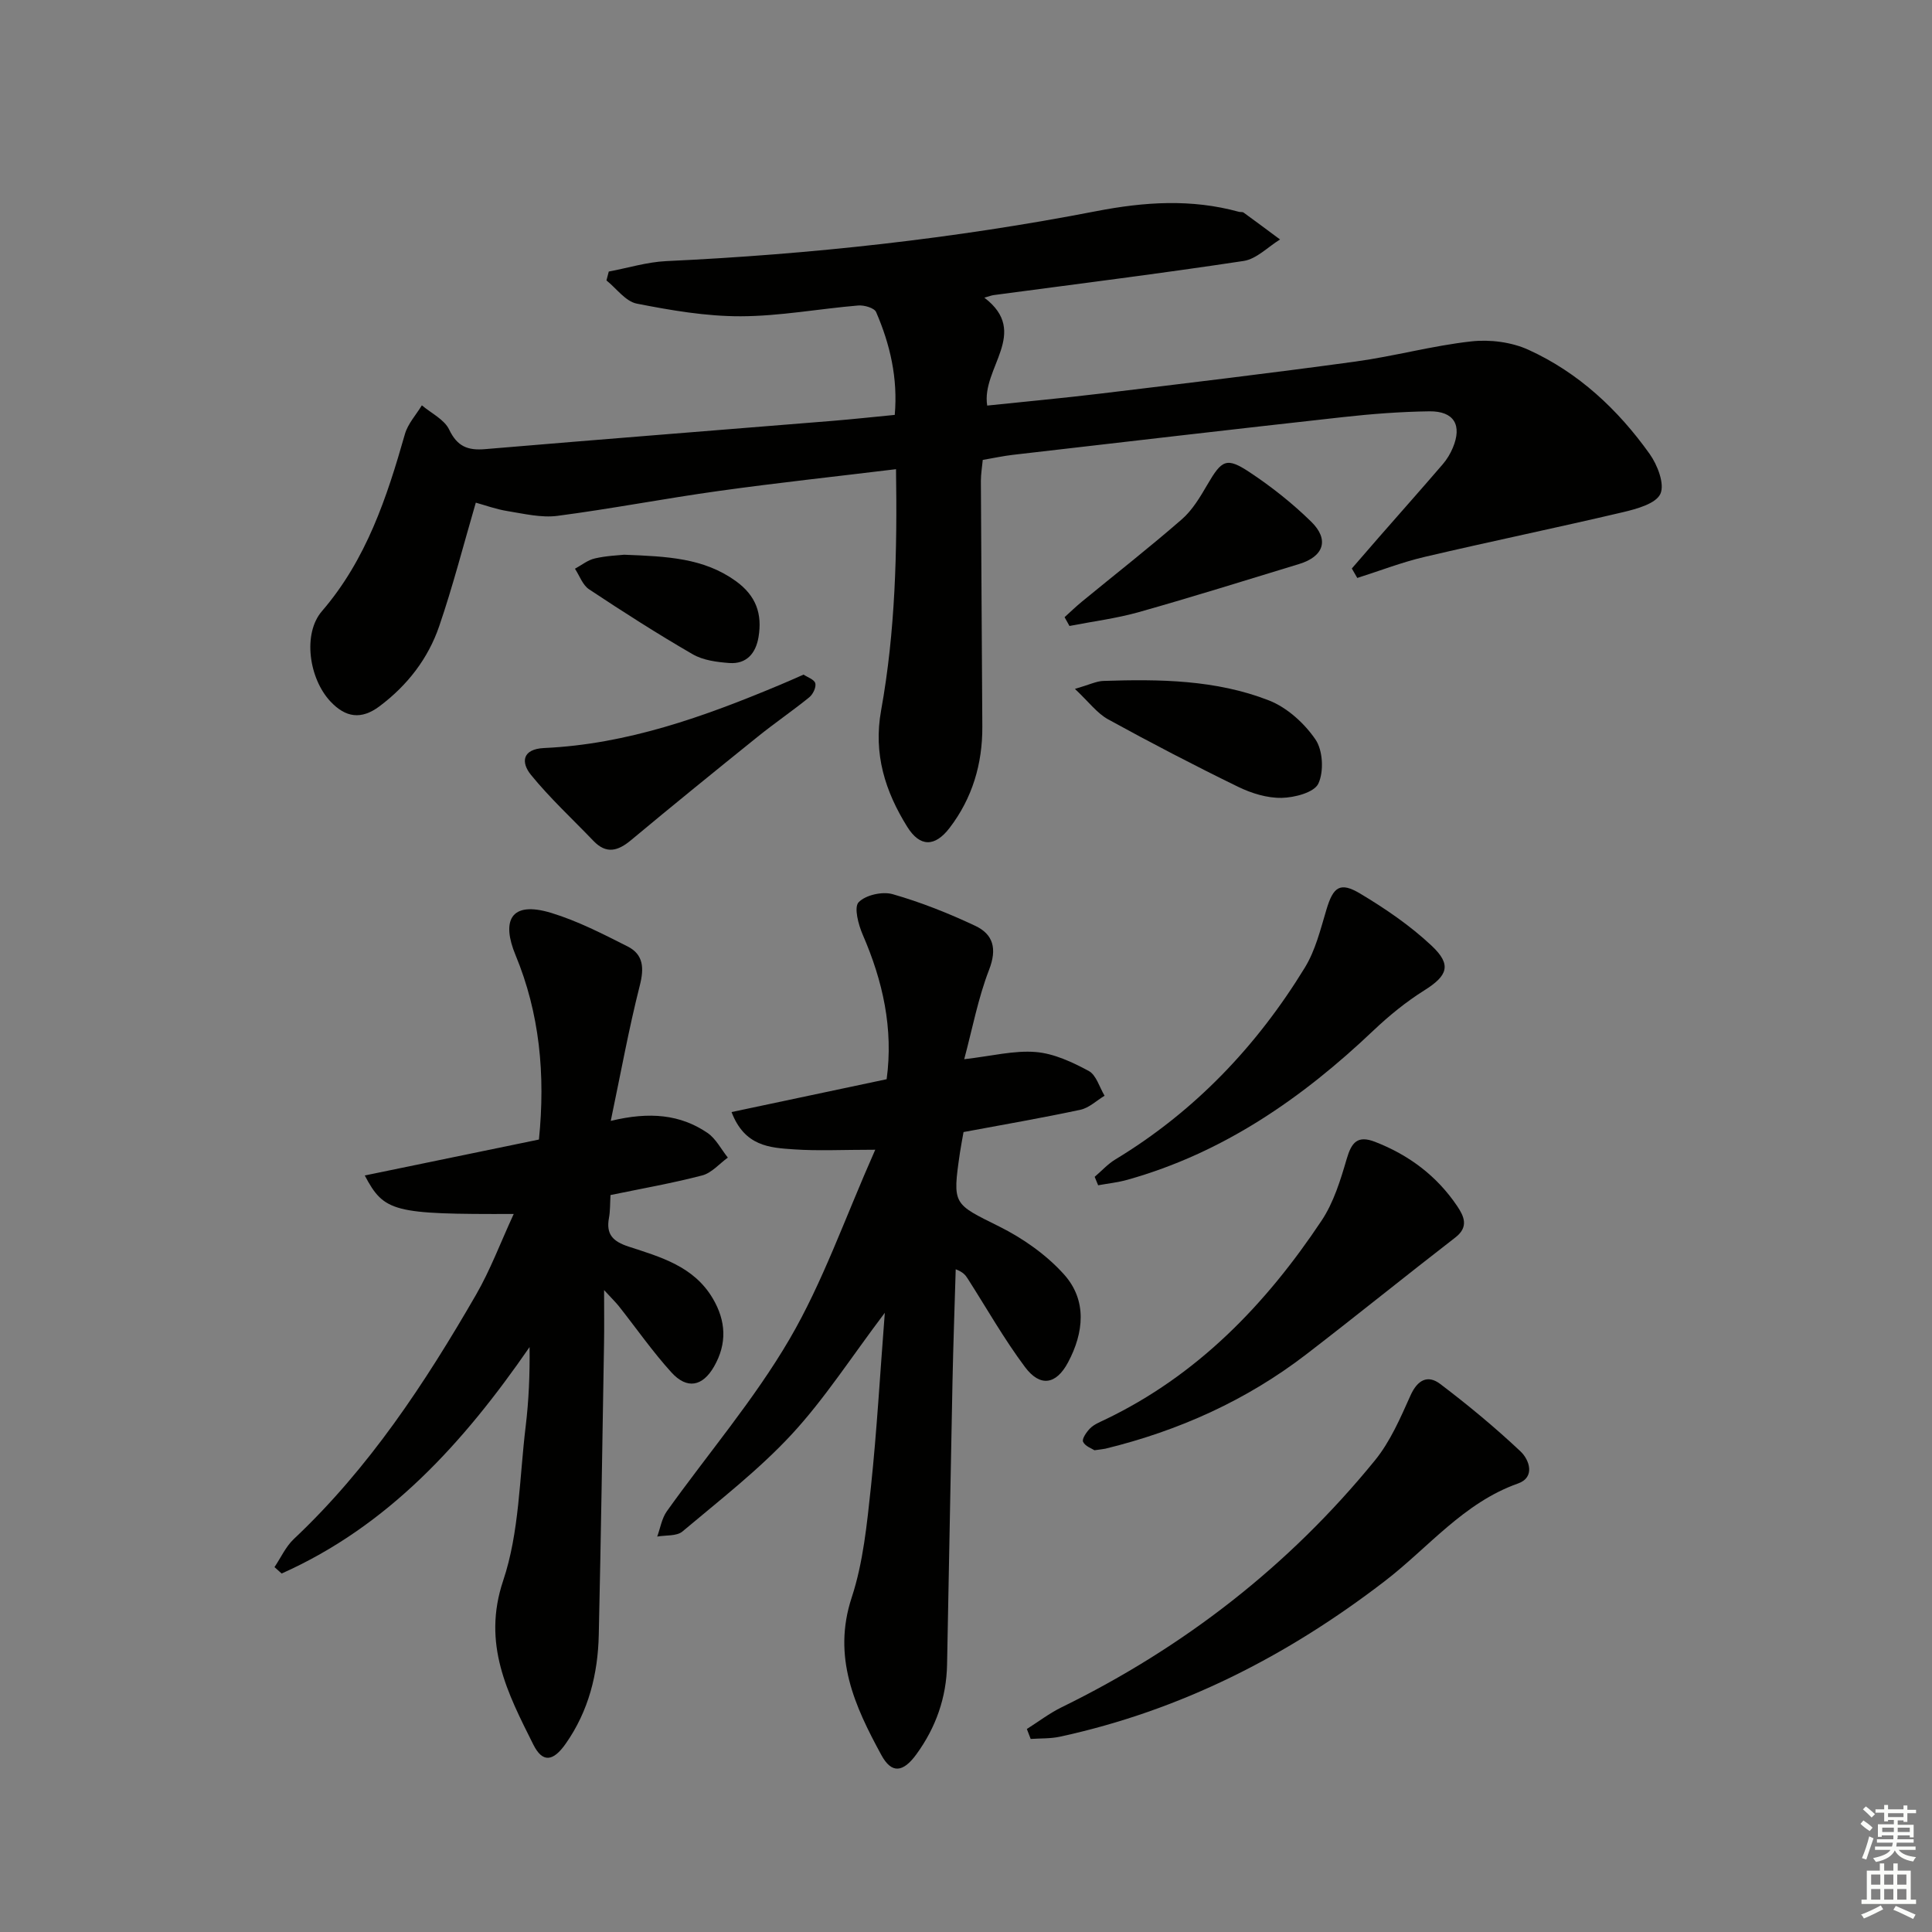
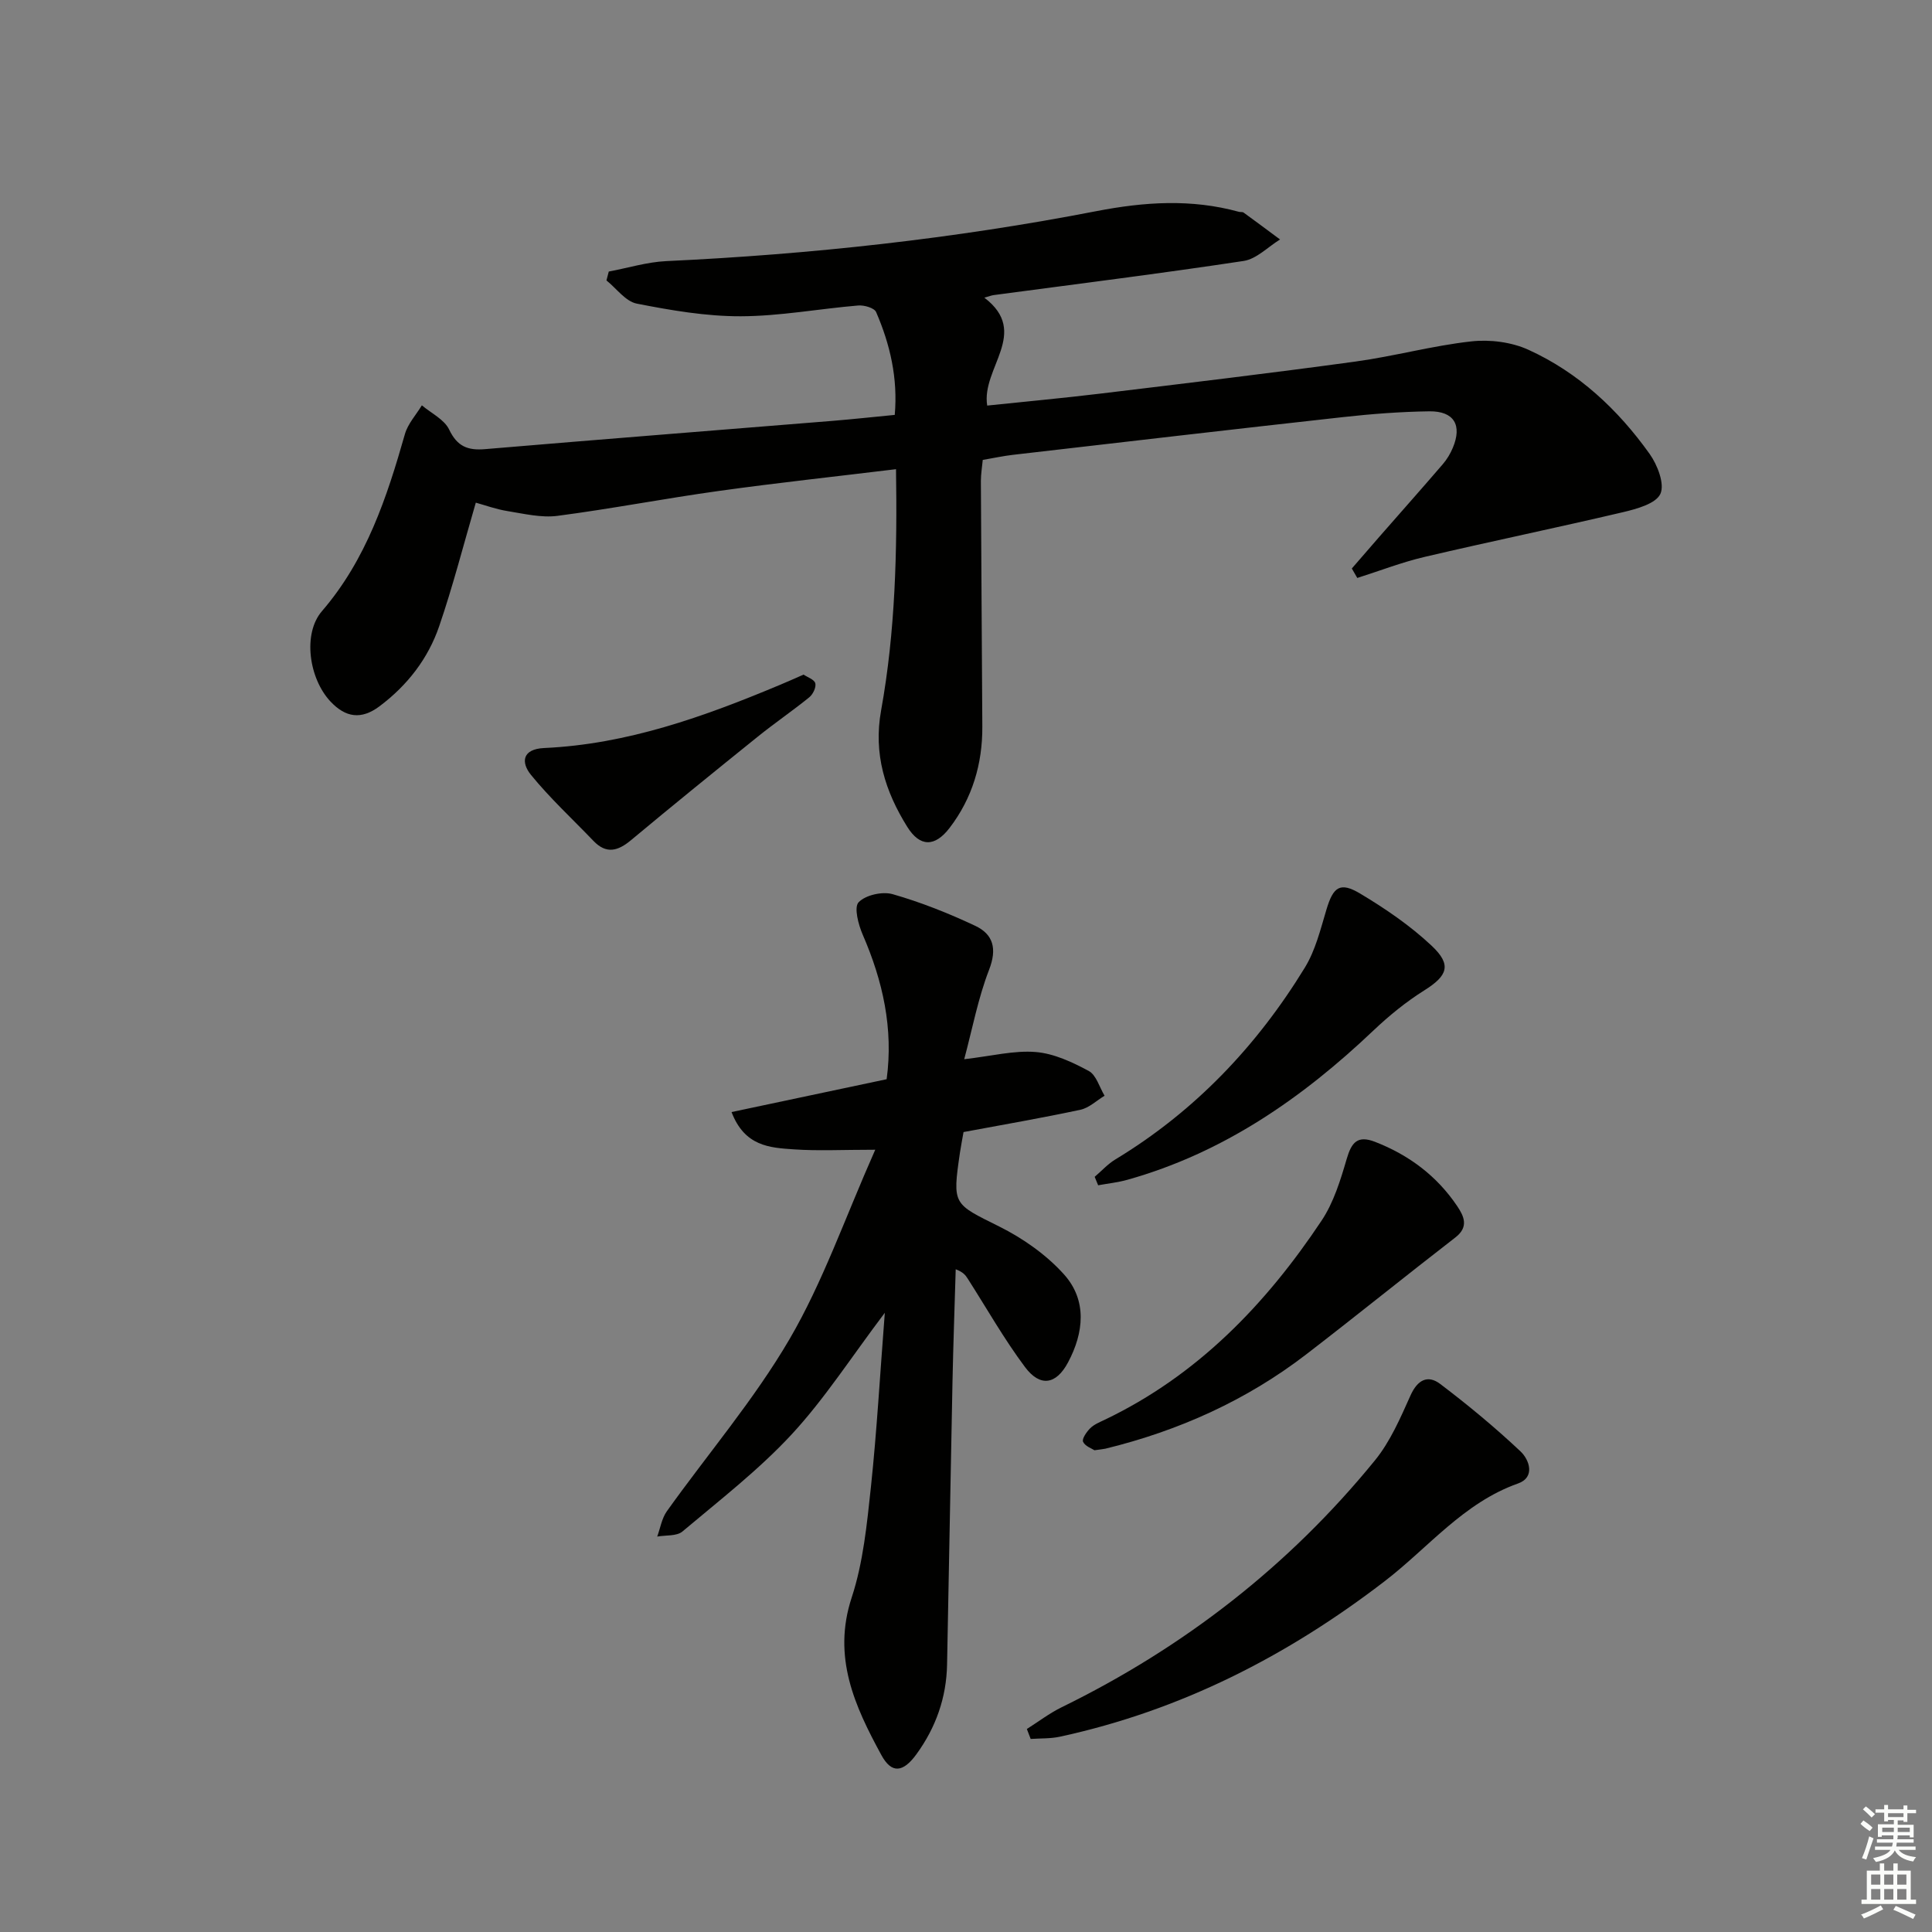
<svg xmlns="http://www.w3.org/2000/svg" enable-background="new 0 0 400 400" viewBox="0 0 400 400">
  <rect x="0" y="0" width="400" height="400" fill="#808080" stroke="none" />
  <g fill="#010100">
-     <path d="m279.88 117.7c1.9-2.19 3.79-4.39 5.7-6.57 4.38-5.01 8.81-9.99 13.14-15.03.85-.99 1.57-2.18 2.07-3.39 1.97-4.69.26-7.61-4.86-7.55-5.97.08-11.96.54-17.9 1.2-22.78 2.52-45.55 5.18-68.32 7.81-1.97.23-3.92.65-6.24 1.05-.14 1.49-.39 2.93-.39 4.36.08 16.96.21 33.91.3 50.87.04 7.72-2.08 14.82-6.77 20.95-3.05 3.99-6.14 4-8.77-.21-4.56-7.32-7.05-15.06-5.42-24.09 2.96-16.36 3.35-32.94 3.09-49.96-12.65 1.54-24.67 2.83-36.64 4.5-11.17 1.55-22.26 3.7-33.44 5.16-3.35.44-6.91-.43-10.33-.98-2.4-.38-4.72-1.24-6.59-1.75-2.58 8.84-4.75 17.32-7.58 25.58-2.3 6.72-6.59 12.25-12.36 16.58-3.79 2.84-7.02 2.32-10.12-.96-4.51-4.77-5.81-14.09-1.8-18.73 9.2-10.68 13.44-23.52 17.19-36.69.61-2.13 2.31-3.96 3.5-5.93 1.96 1.65 4.66 2.93 5.66 5.03 1.67 3.5 3.86 4.34 7.43 4.04 24-2.03 48-3.91 72.01-5.86 4.13-.34 8.26-.79 12.81-1.23.66-7.61-.96-14.59-3.86-21.29-.37-.86-2.49-1.47-3.72-1.36-8.11.68-16.2 2.21-24.31 2.23-7.19.02-14.45-1.23-21.53-2.62-2.32-.46-4.19-3.14-6.27-4.8.16-.61.32-1.23.48-1.84 3.97-.74 7.91-1.97 11.9-2.16 29.92-1.4 59.65-4.64 89.03-10.34 10.03-1.94 19.69-2.57 29.52.13.32.09.74-.01.98.16 2.53 1.83 5.04 3.71 7.55 5.57-2.51 1.54-4.87 4.05-7.55 4.45-17.22 2.61-34.5 4.76-51.77 7.07-.43.06-.84.23-1.9.53 9.53 7.25-.68 14.57.59 22.34 7.92-.83 15.65-1.54 23.36-2.47 17.63-2.13 35.27-4.23 52.86-6.64 8.05-1.1 15.95-3.29 24.01-4.18 3.86-.43 8.32.14 11.83 1.74 10.35 4.71 18.53 12.36 25.09 21.56 1.62 2.28 3.15 6.22 2.23 8.26-.92 2.03-4.87 3.12-7.7 3.79-13.68 3.22-27.44 6.06-41.12 9.27-4.73 1.11-9.3 2.89-13.94 4.36-.37-.65-.75-1.3-1.13-1.96z" />
+     <path d="m279.88 117.7c1.9-2.19 3.79-4.39 5.7-6.57 4.38-5.01 8.81-9.99 13.14-15.03.85-.99 1.57-2.18 2.07-3.39 1.97-4.69.26-7.61-4.86-7.55-5.97.08-11.96.54-17.9 1.2-22.78 2.52-45.55 5.18-68.32 7.81-1.97.23-3.92.65-6.24 1.05-.14 1.49-.39 2.93-.39 4.36.08 16.96.21 33.91.3 50.87.04 7.72-2.08 14.82-6.77 20.95-3.05 3.99-6.14 4-8.77-.21-4.56-7.32-7.05-15.06-5.42-24.09 2.96-16.36 3.35-32.94 3.09-49.96-12.65 1.54-24.67 2.83-36.64 4.5-11.17 1.55-22.26 3.7-33.44 5.16-3.35.44-6.91-.43-10.33-.98-2.4-.38-4.72-1.24-6.59-1.75-2.58 8.84-4.75 17.32-7.58 25.58-2.3 6.72-6.59 12.25-12.36 16.58-3.79 2.84-7.02 2.32-10.12-.96-4.51-4.77-5.81-14.09-1.8-18.73 9.2-10.68 13.44-23.52 17.19-36.69.61-2.13 2.31-3.96 3.5-5.93 1.96 1.65 4.66 2.93 5.66 5.03 1.67 3.5 3.86 4.34 7.43 4.04 24-2.03 48-3.91 72.01-5.86 4.13-.34 8.26-.79 12.81-1.23.66-7.61-.96-14.59-3.86-21.29-.37-.86-2.49-1.47-3.72-1.36-8.11.68-16.2 2.21-24.31 2.23-7.19.02-14.45-1.23-21.53-2.62-2.32-.46-4.19-3.14-6.27-4.8.16-.61.32-1.23.48-1.84 3.97-.74 7.91-1.97 11.9-2.16 29.92-1.4 59.65-4.64 89.03-10.34 10.03-1.94 19.69-2.57 29.52.13.32.09.74-.01.98.16 2.53 1.83 5.04 3.71 7.55 5.57-2.51 1.54-4.87 4.05-7.55 4.45-17.22 2.61-34.5 4.76-51.77 7.07-.43.06-.84.23-1.9.53 9.53 7.25-.68 14.57.59 22.34 7.92-.83 15.65-1.54 23.36-2.47 17.63-2.13 35.27-4.23 52.86-6.64 8.05-1.1 15.95-3.29 24.01-4.18 3.86-.43 8.32.14 11.83 1.74 10.35 4.71 18.53 12.36 25.09 21.56 1.62 2.28 3.15 6.22 2.23 8.26-.92 2.03-4.87 3.12-7.7 3.79-13.68 3.22-27.44 6.06-41.12 9.27-4.73 1.11-9.3 2.89-13.94 4.36-.37-.65-.75-1.3-1.13-1.96" />
    <path d="m183.19 271.8c-6.96 9.21-12.46 17.8-19.28 25.17-6.83 7.37-14.9 13.61-22.62 20.11-1.19 1-3.45.73-5.22 1.05.64-1.75.94-3.75 1.98-5.22 8.48-11.89 18.08-23.1 25.41-35.65 6.89-11.79 11.43-24.96 17.75-39.22-6.75 0-11.84.27-16.89-.08-4.91-.34-10.15-.6-12.86-7.72 10.81-2.29 21.34-4.52 32.11-6.8 1.42-10.46-.78-20.32-4.96-29.94-.9-2.08-1.84-5.66-.84-6.7 1.45-1.5 4.92-2.28 7.05-1.67 5.84 1.67 11.56 3.95 17.07 6.54 3.78 1.77 4.57 4.77 2.89 9.11-2.28 5.89-3.46 12.21-5.15 18.52 5.72-.66 10.33-1.86 14.82-1.49 3.76.31 7.56 2.09 10.96 3.92 1.56.84 2.22 3.37 3.28 5.13-1.66 1-3.21 2.52-4.99 2.9-7.94 1.7-15.95 3.08-24.21 4.62-.25 1.46-.54 2.88-.75 4.31-1.58 10.85-1.39 10.49 8.19 15.27 4.91 2.45 9.72 5.84 13.36 9.89 4.82 5.37 4.12 12.07.83 18.23-2.46 4.61-5.77 5.14-8.9.96-4.36-5.83-7.97-12.23-11.91-18.38-.43-.67-.93-1.3-2.44-1.87-.23 7.81-.51 15.63-.67 23.44-.4 19.46-.73 38.93-1.12 58.4-.13 6.85-2.33 13.05-6.34 18.56-2.77 3.81-5.14 4.08-7.26.18-5.51-10.11-10.2-20.29-6.15-32.61 2.4-7.3 3.16-15.23 3.99-22.94 1.22-11.55 1.87-23.15 2.87-36.02z" />
-     <path d="m106.36 251.34c-24.91.07-26.82-.37-30.84-7.97 12.3-2.54 24.27-5.01 36.06-7.44 1.37-13.51.13-26.2-4.86-38.23-2.83-6.83-1.25-11.34 7.45-8.68 5.46 1.67 10.64 4.34 15.77 6.93 3.3 1.67 3.44 4.49 2.52 8.1-2.26 8.9-3.9 17.95-6.01 28.02 8.07-1.96 14.4-1.32 19.99 2.46 1.77 1.19 2.86 3.4 4.25 5.14-1.76 1.27-3.35 3.18-5.31 3.69-6.21 1.62-12.55 2.73-18.98 4.06-.11 1.78-.05 3.28-.32 4.73-.63 3.41.79 4.87 4.08 5.95 6.58 2.15 13.45 4.05 17.39 10.69 2.79 4.71 3 9.4.29 14.13-2.38 4.15-5.6 4.78-8.84 1.21-3.9-4.3-7.24-9.1-10.85-13.67-.6-.76-1.31-1.44-3.08-3.36 0 4.54.05 7.75-.01 10.96-.34 20.14-.64 40.27-1.09 60.41-.18 8.11-2.1 15.79-6.85 22.55-2.58 3.67-4.78 4.03-6.71.16-5.29-10.58-10.64-20.77-6.24-33.91 3.37-10.03 3.36-21.22 4.66-31.91.65-5.37.88-10.8.81-16.46-13.64 19.76-29.23 37.03-51.33 46.88-.49-.44-.99-.89-1.48-1.33 1.32-1.95 2.33-4.24 4-5.81 15.56-14.65 27.16-32.27 37.74-50.6 2.96-5.13 5.05-10.76 7.79-16.7z" />
    <path d="m212.6 357.97c2.39-1.51 4.66-3.25 7.18-4.49 25.31-12.38 47.09-29.28 64.88-51.12 3.18-3.9 5.28-8.79 7.37-13.45 1.45-3.23 3.57-4.32 6.13-2.39 5.77 4.37 11.37 9.01 16.64 13.97 1.83 1.72 3.12 5.36-.51 6.65-11.28 3.99-18.57 13.29-27.58 20.21-20.22 15.54-42.29 26.8-67.25 32.21-1.97.43-4.04.33-6.07.47-.27-.68-.53-1.37-.79-2.06z" />
    <path d="m226.6 300.26c-.52-.35-1.93-.82-2.36-1.75-.28-.6.72-2.05 1.46-2.79.79-.79 1.93-1.26 2.97-1.75 19.2-9.17 33.38-23.88 44.96-41.27 2.5-3.76 3.91-8.38 5.2-12.79 1-3.41 2.24-4.91 5.87-3.5 7.02 2.73 12.78 7.05 16.98 13.28 1.39 2.07 2.5 4.3-.36 6.51-10.34 7.99-20.51 16.23-30.87 24.2-12.41 9.54-26.4 15.82-41.57 19.53-.5.11-1 .14-2.28.33z" />
    <path d="m226.64 243.65c1.42-1.21 2.71-2.65 4.28-3.6 16.42-9.94 29.28-23.45 39.23-39.71 2.2-3.59 3.25-7.93 4.48-12.04 1.4-4.67 2.8-5.8 7-3.28 5.22 3.12 10.35 6.63 14.76 10.77 4.26 3.99 3.3 6.24-1.51 9.26-3.76 2.36-7.27 5.22-10.5 8.28-14.77 14.03-31.12 25.37-50.99 30.94-1.96.55-4.02.76-6.03 1.13-.23-.58-.48-1.16-.72-1.75z" />
    <path d="m166.37 139.67c.81.55 2.23 1.01 2.43 1.8.21.82-.48 2.27-1.24 2.89-3.49 2.83-7.21 5.36-10.7 8.18-8.79 7.08-17.55 14.18-26.22 21.41-2.71 2.26-5.11 2.93-7.77.15-4.34-4.53-8.98-8.81-12.93-13.66-2.09-2.56-1.88-5.36 2.73-5.57 17.19-.78 33.09-6.49 48.75-13.05 1.52-.63 3.03-1.31 4.95-2.15z" />
-     <path d="m222.55 142.63c3.03-.88 4.44-1.6 5.87-1.65 11.64-.39 23.34-.25 34.31 4.04 3.75 1.47 7.33 4.72 9.63 8.09 1.54 2.26 1.76 6.64.59 9.13-.87 1.84-4.93 2.9-7.6 2.95-3 .06-6.26-.95-9.01-2.29-9.08-4.43-18.06-9.1-26.92-13.97-2.29-1.26-3.99-3.6-6.87-6.3z" />
-     <path d="m220.41 127.78c1.19-1.08 2.35-2.2 3.59-3.22 6.9-5.67 13.94-11.17 20.67-17.03 2.19-1.9 3.79-4.6 5.28-7.15 3.01-5.17 3.96-5.8 8.8-2.59 4.53 3 8.86 6.44 12.73 10.23 3.79 3.71 2.59 7.2-2.5 8.75-11.04 3.36-22.06 6.82-33.16 9.95-4.7 1.33-9.6 1.94-14.4 2.88-.34-.61-.67-1.21-1.01-1.82z" />
-     <path d="m129.22 114.85c8.94.35 16.46.67 23.1 5.44 4.23 3.04 5.53 6.82 4.72 11.63-.56 3.33-2.47 5.61-6.04 5.35-2.57-.19-5.42-.56-7.58-1.81-7.3-4.22-14.42-8.78-21.46-13.45-1.33-.88-1.97-2.81-2.92-4.26 1.36-.74 2.65-1.8 4.11-2.13 2.39-.56 4.89-.64 6.07-.77z" />
  </g>
  <path d="m385.2 377.6.6-.7c.6.4 1.3.9 1.9 1.5l-.6.7c-.8-.5-1.4-1-1.9-1.5zm.3 7.1c.6-1.4 1.1-2.9 1.5-4.5.3.1.6.3.9.4-.5 1.4-1 2.9-1.5 4.4zm.2-10.1.6-.6c.7.5 1.3 1.1 1.9 1.6l-.7.7c-.6-.6-1.2-1.2-1.8-1.7zm8.4-.8h.8v.9h1.8v.7h-1.8v1.8h-.8v-.3h-1.2v.9h3.3v2.6h-.8v-.4h-2.5c0 .3 0 .6-.1.8h3.4v.7h-3.5c0 .3-.1.6-.1.8h4v.7h-3.5c.7.9 1.9 1.3 3.6 1.5-.2.2-.4.5-.6.9-1.9-.3-3.2-1.1-3.8-2.3-.5 1.1-1.8 2-3.9 2.4-.2-.3-.4-.5-.6-.8 1.9-.4 3.1-.9 3.6-1.7h-3.2v-.7h3.5c.1-.2.1-.5.2-.8h-3.3v-.7h3.4c0-.2 0-.5 0-.8h-2.4v.3h-.8v-2.6h3.3v-.9h-1.2v.3h-.8v-1.8h-1.8v-.7h1.8v-.9h.8v.9h3.2zm-4.4 5.5h2.4c0-.3 0-.6 0-.9h-2.4zm1.2-3.1h3.2v-.8h-3.2zm4.4 2.2h-2.4v.9h2.5v-.9z" fill="#fbfcfa" />
  <path d="m389.2 385.8h.9v1.5h1.9v-1.5h.9v1.5h2.7v6h1.1v.9h-11.3v-.9h1.1v-6h2.7zm.2 8.7.5.8c-1.2.6-2.5 1.3-4 1.9-.2-.3-.3-.6-.6-.8 1.6-.6 3-1.3 4.1-1.9zm-2-4.3h1.9v-2.1h-1.9zm0 3.1h1.9v-2.2h-1.9zm2.7-3.1h1.9v-2.1h-1.9zm0 3.1h1.9v-2.2h-1.9zm2.4 1.3c1.4.6 2.7 1.2 4.1 1.8l-.5.9c-1.5-.7-2.8-1.4-4.1-1.9zm2.2-6.5h-1.9v2.1h1.9zm-1.9 5.2h1.9v-2.2h-1.9z" fill="#fbfcfa" />
</svg>